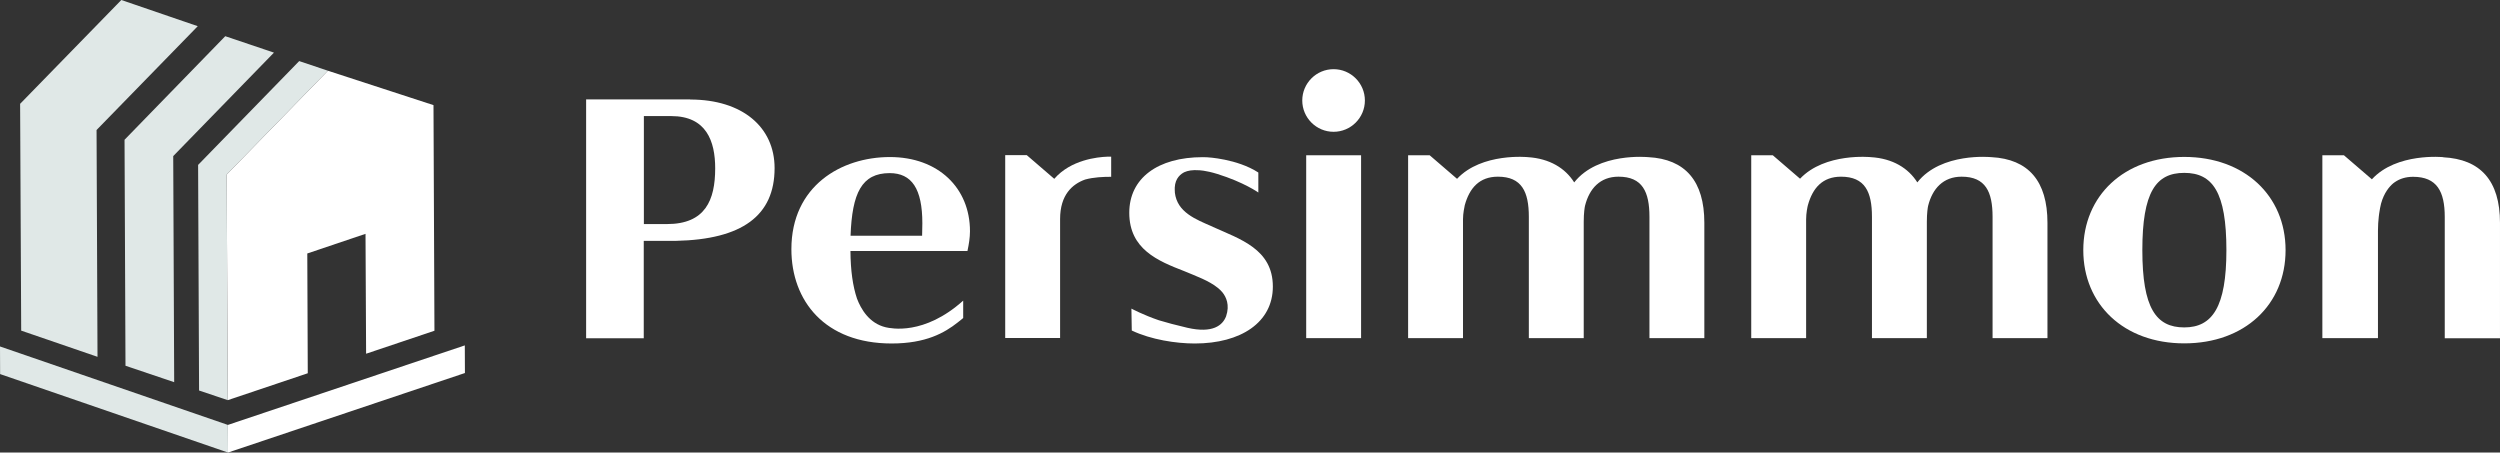
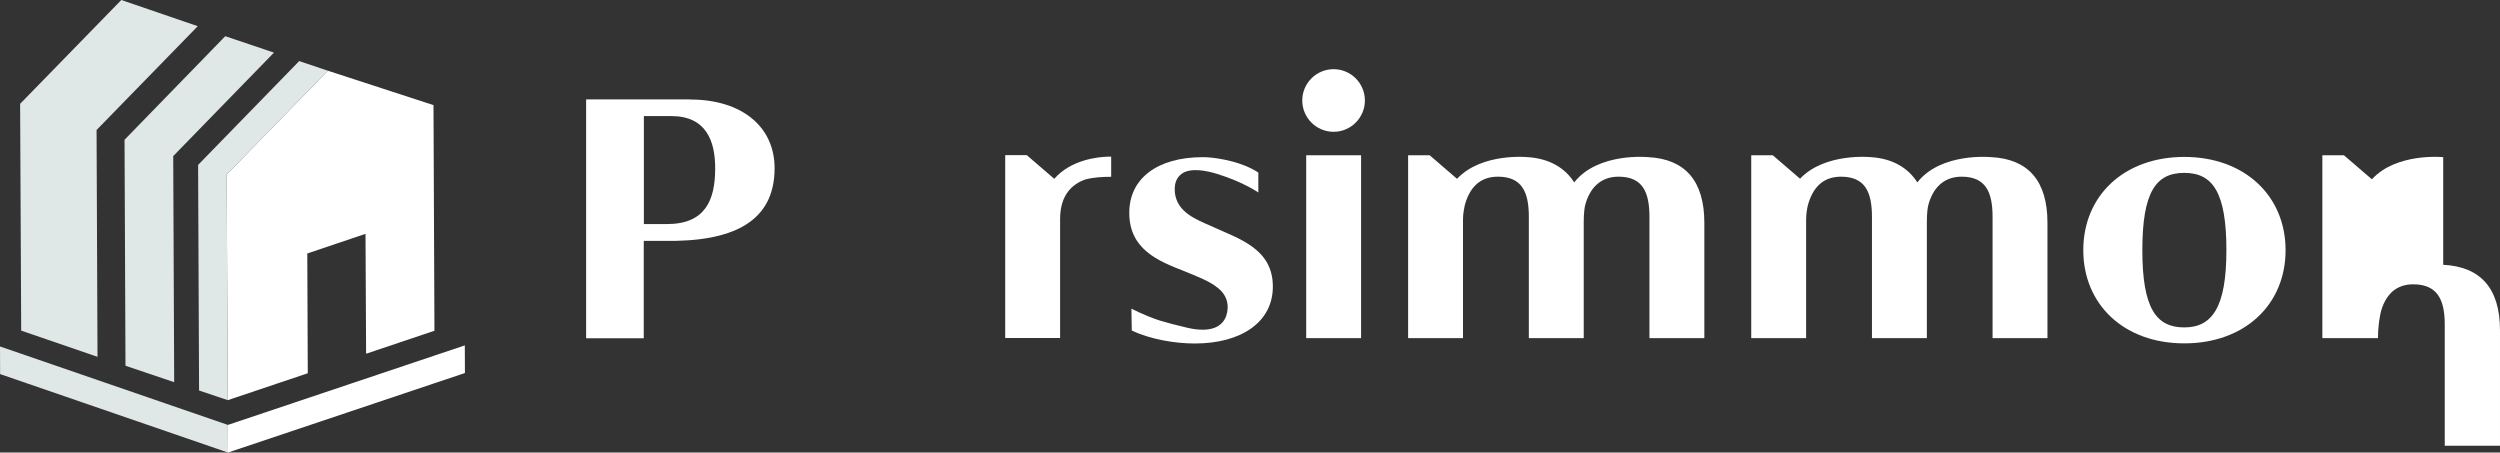
<svg xmlns="http://www.w3.org/2000/svg" id="Layer_2" data-name="Layer 2" viewBox="0 0 209.98 38.01" width="209.98" height="38.01">
  <rect x="0" y="0" width="209.98" height="38.01" fill="#333333" stroke="none" />
  <defs>
    <style> .cls-1 { fill: #e0e8e7; } .cls-1, .cls-2 { stroke-width: 0px; } .cls-2 { fill: #fff; } </style>
  </defs>
  <g id="Layer_1-2" data-name="Layer 1">
    <polygon class="cls-1" points="25.13 5.13 16.64 13.85 16.72 32.8 19.13 33.61 19.04 14.66 27.54 5.94 25.13 5.13" />
    <polygon class="cls-1" points="18.92 3.04 10.46 11.74 10.54 30.72 14.63 32.1 14.55 13.11 23.01 4.42 18.92 3.04" />
    <polygon class="cls-1" points="10.19 0 1.69 8.72 1.78 27.77 8.19 29.97 8.11 10.92 16.61 2.2 10.19 0" />
    <polygon class="cls-2" points="27.54 5.94 19.04 14.66 19.13 33.61 25.85 31.35 25.81 21.29 30.7 19.64 30.75 29.71 36.49 27.78 36.41 8.83 27.54 5.94" />
    <polyline class="cls-2" points="19.15 38.01 39.05 31.33 39.04 29.01 19.14 35.69" />
    <polyline class="cls-1" points="19.14 35.69 0 29.1 .01 31.42 19.15 38.01" />
    <g>
      <path class="cls-2" d="m56.03,18.82h-1.95v-9.07h2.3c2.95,0,3.69,2.11,3.69,4.39,0,2.67-.83,4.68-4.05,4.68m1.95-10.47h-8.74v20.06h4.84v-8.18h2.72c5.52-.12,8.27-2.1,8.27-6.11,0-3.43-2.69-5.76-7.09-5.76" />
      <path class="cls-2" d="m109.71,13.04h4.61v15.36h-4.61v-15.36Zm-.33-4.6c0-1.45,1.18-2.63,2.63-2.63s2.63,1.18,2.63,2.63-1.18,2.63-2.63,2.63-2.63-1.18-2.63-2.63" />
      <path class="cls-2" d="m187,21.01c0-4.86-1.15-6.49-3.54-6.49s-3.52,1.63-3.52,6.49,1.15,6.49,3.52,6.49,3.54-1.73,3.54-6.49m-12.02,0c0-4.58,3.43-7.83,8.48-7.83s8.51,3.25,8.51,7.83-3.43,7.83-8.51,7.83-8.48-3.28-8.48-7.83" />
      <path class="cls-2" d="m101.85,19.04c-1.46-.63-2.97-1.22-3.17-2.85,0-.01,0-.02,0-.03,0-.07,0-.14-.01-.21h0s0,0,0,0c0-.04,0-.09,0-.13,0-.03,0-.05,0-.07.04-.81.53-1.15.81-1.29.29-.13.68-.2,1.22-.16,0,0,.53,0,1.54.31,2.25.7,3.45,1.56,3.45,1.56v-1.68c-1.79-1.16-4.3-1.28-4.3-1.28,0,0-.24-.01-.37-.01-3.78,0-6.17,1.77-6.17,4.67,0,3.07,2.42,4.05,4.61,4.9,1,.42,2.08.8,2.83,1.41h0s0,0,0,0c.14.11.27.24.38.37.31.38.64,1.06.31,2.02-.29.75-1.11,1.45-3.25.96-.98-.23-1.77-.44-2.39-.63-1.3-.44-2.31-.98-2.31-.98l.03,1.84c1.62.77,3.72,1.09,5.29,1.09,3.87,0,6.56-1.77,6.56-4.78,0-3.16-2.78-3.99-5.05-5.02" />
      <path class="cls-2" d="m138.44,13.2h0s-4.21-.43-6.22,2.12c-.75-1.19-2.05-2-3.89-2.12h0s-3.87-.4-5.95,1.82l-2.3-1.98h-1.81v15.36h4.61v-9.98c0-.51.12-1.04.15-1.19.4-1.44,1.23-2.39,2.78-2.39,2.01,0,2.6,1.27,2.6,3.37v10.19h4.61v-9.77c0-.76.08-1.22.11-1.35.36-1.43,1.26-2.44,2.81-2.44,2.01,0,2.6,1.27,2.6,3.37v10.19h4.61v-9.69c0-3.5-1.6-5.35-4.71-5.51" />
      <path class="cls-2" d="m167.25,13.2h0s-4.21-.43-6.21,2.12c-.75-1.19-2.06-2.01-3.9-2.12h0s-3.86-.4-5.95,1.81l-2.29-1.97h-1.81v15.36h4.61v-9.98c0-.51.11-1.04.15-1.19.4-1.44,1.23-2.39,2.78-2.39,2.01,0,2.6,1.27,2.6,3.37v10.19h4.61v-9.77c0-.76.08-1.22.11-1.35.36-1.43,1.26-2.44,2.81-2.44,2.01,0,2.6,1.27,2.6,3.37v10.19h4.61v-9.69c0-3.5-1.6-5.35-4.71-5.51" />
-       <path class="cls-2" d="m205.21,13.2h0s-3.92-.4-5.99,1.86l-2.35-2.02h-1.81v15.36h4.67v-9.03c0-.44.03-.83.07-1.18.01-.07.02-.15.03-.24.05-.34.1-.62.16-.85.25-.91.7-1.43,1.02-1.7.03-.02.05-.04.08-.06.03-.02.05-.04.07-.05.41-.28.91-.44,1.52-.44,2.01,0,2.66,1.24,2.66,3.37v10.19h4.64v-9.69c0-3.58-1.67-5.35-4.77-5.51" />
+       <path class="cls-2" d="m205.21,13.2h0s-3.92-.4-5.99,1.86l-2.35-2.02h-1.81v15.36h4.67c0-.44.03-.83.07-1.18.01-.07.02-.15.03-.24.05-.34.1-.62.16-.85.25-.91.7-1.43,1.02-1.7.03-.02.05-.04.08-.06.03-.02.05-.04.07-.05.41-.28.91-.44,1.52-.44,2.01,0,2.66,1.24,2.66,3.37v10.19h4.64v-9.69c0-3.58-1.67-5.35-4.77-5.51" />
      <path class="cls-2" d="m93.31,13.16s-.01,0-.02,0c0,0,0,0,0,0-.05,0-.14,0-.28,0-.83.03-3.07.26-4.46,1.86l-2.31-1.99h-1.81s0,15.36,0,15.36h4.61v-9.99c0-2.05,1.04-2.94,2.1-3.32.73-.2,1.53-.23,2.19-.23v-1.69s0,0-.01,0" />
-       <path class="cls-2" d="m74.72,14.54c1.86,0,2.75,1.31,2.75,4.22,0,.29-.01.66-.02,1.04h-6.01c.13-3.58.93-5.26,3.29-5.26m6.53,6.53c.12-.56.21-1.12.21-1.65,0-3.63-2.66-6.23-6.73-6.23s-8.27,2.42-8.27,7.74c0,4.34,2.81,7.92,8.42,7.92,2.88,0,4.45-.9,5.54-1.76.3-.23.47-.38.47-.38v-1.46c-3.29,2.95-6.08,2.33-6.5,2.24-1.4-.33-2.09-1.54-2.42-2.41-.35-1.04-.54-2.36-.55-4h9.84Z" />
    </g>
  </g>
</svg>